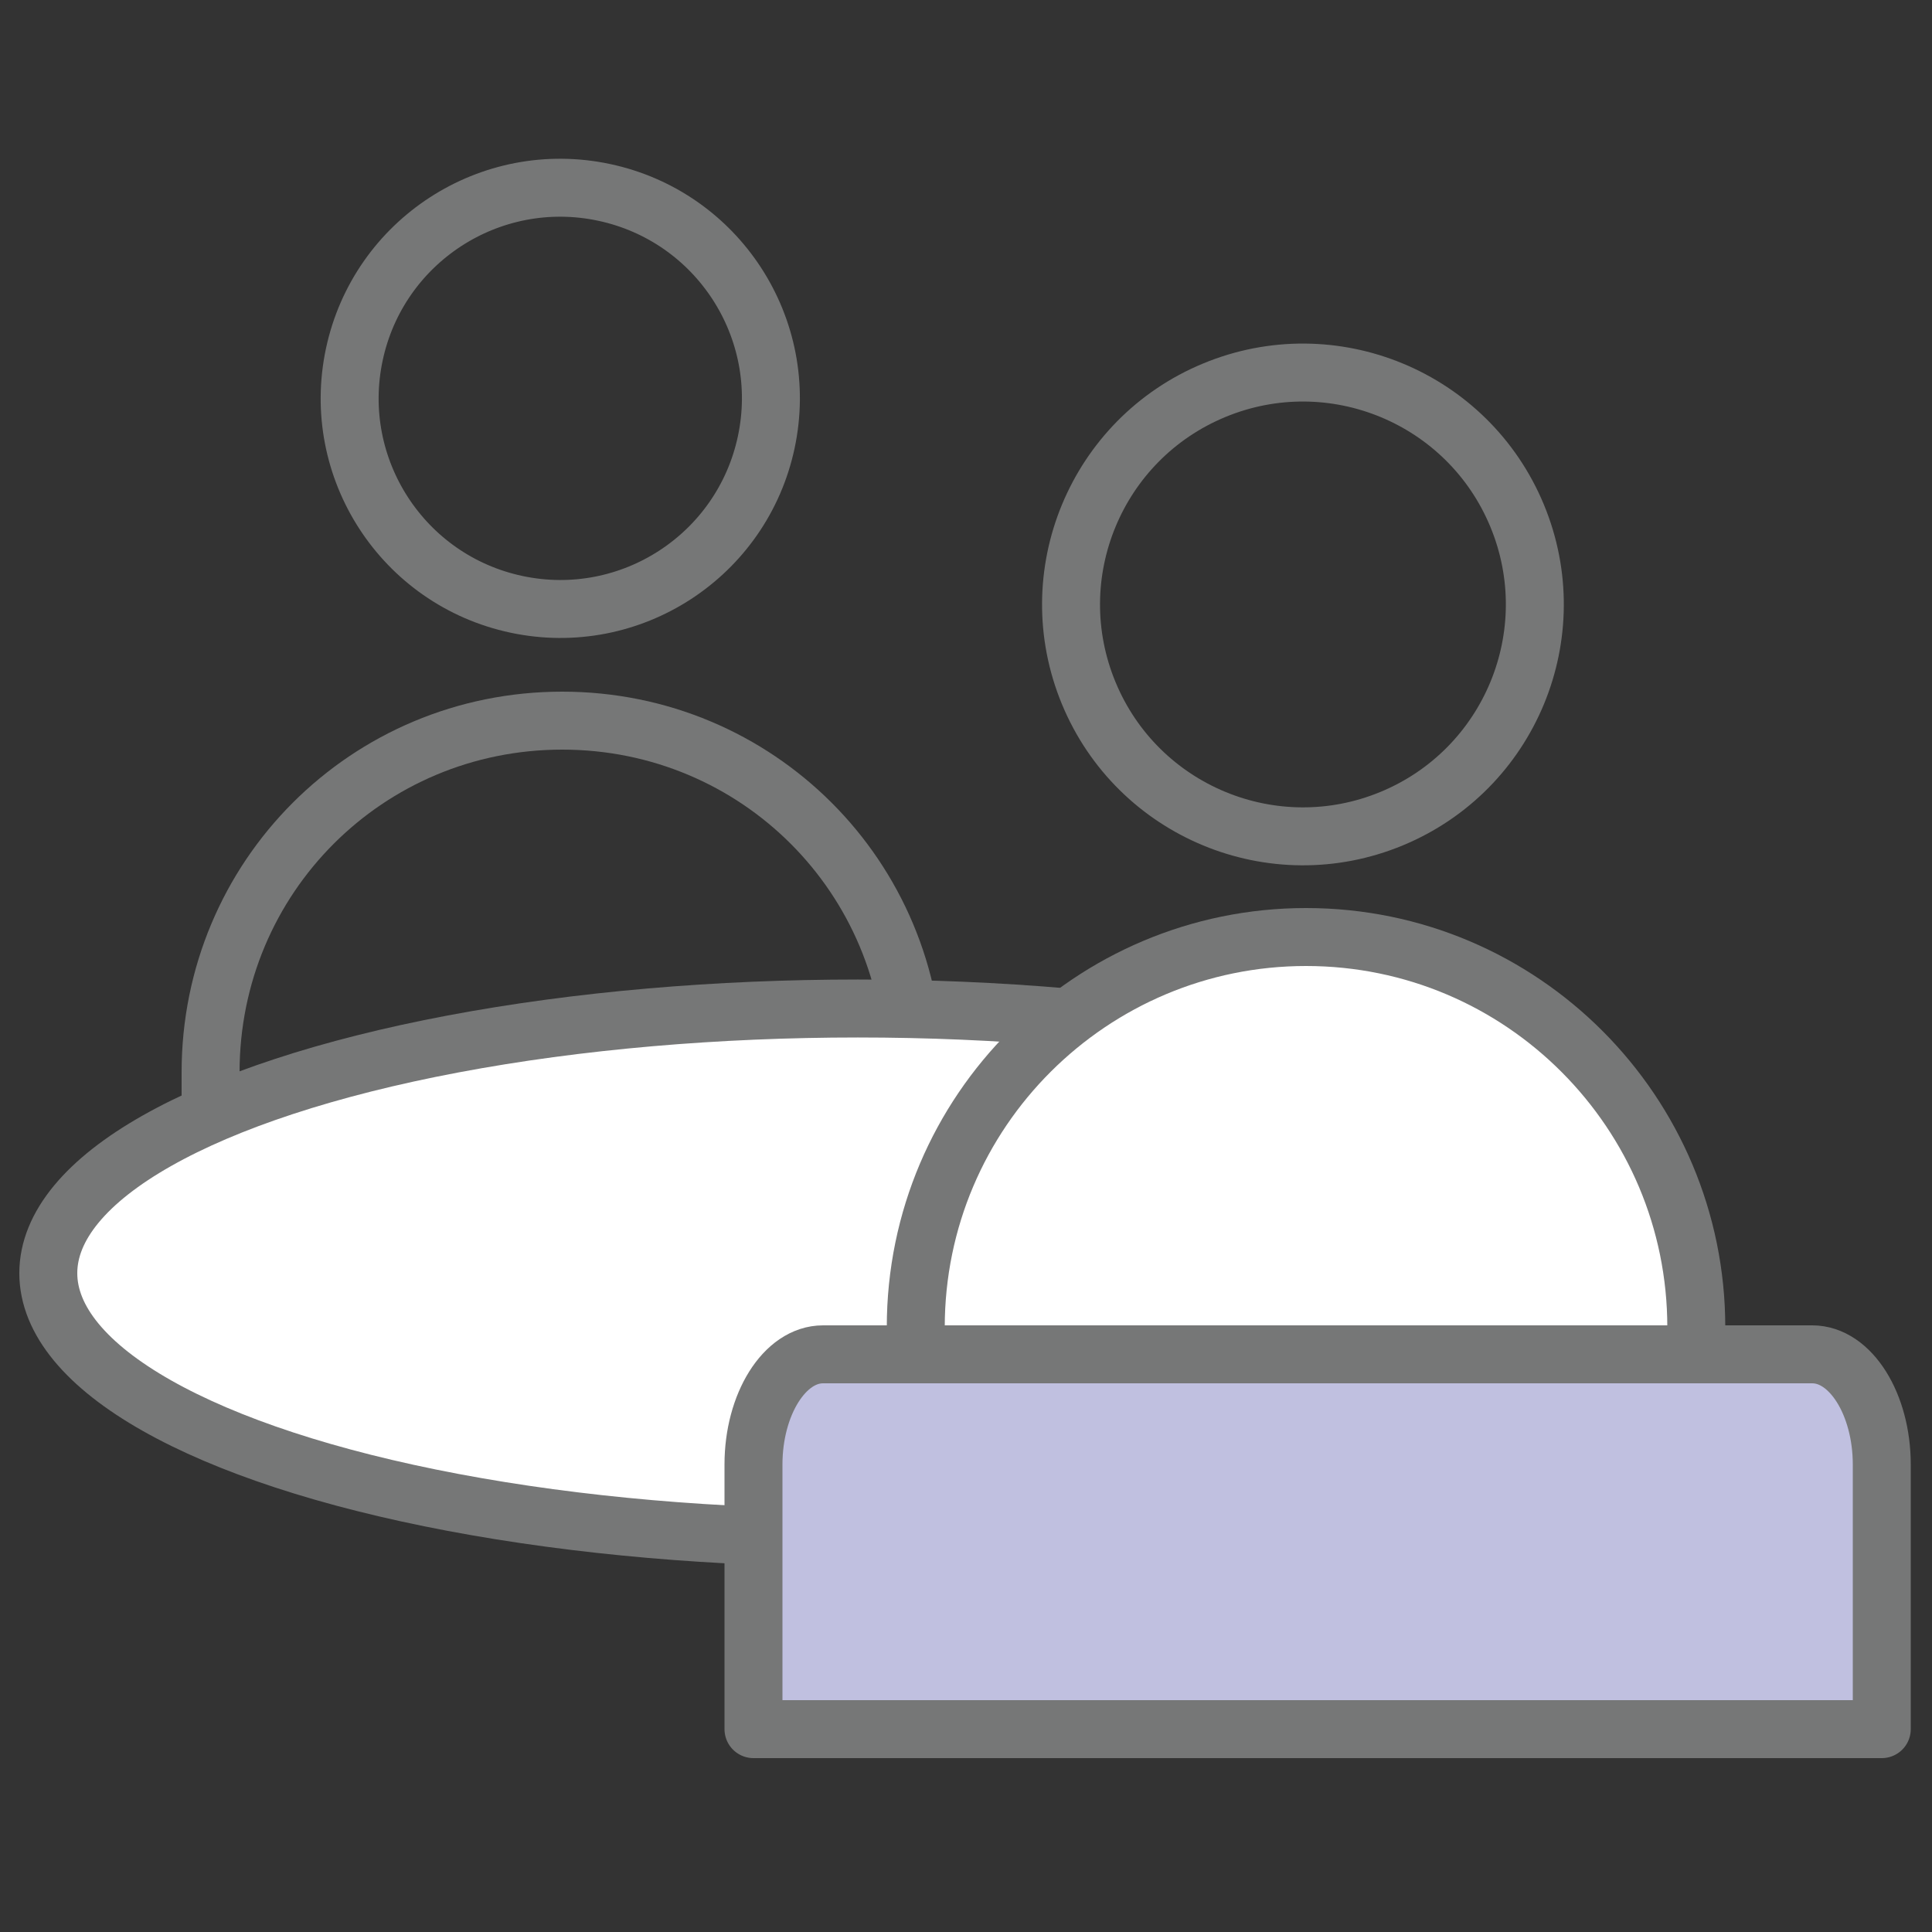
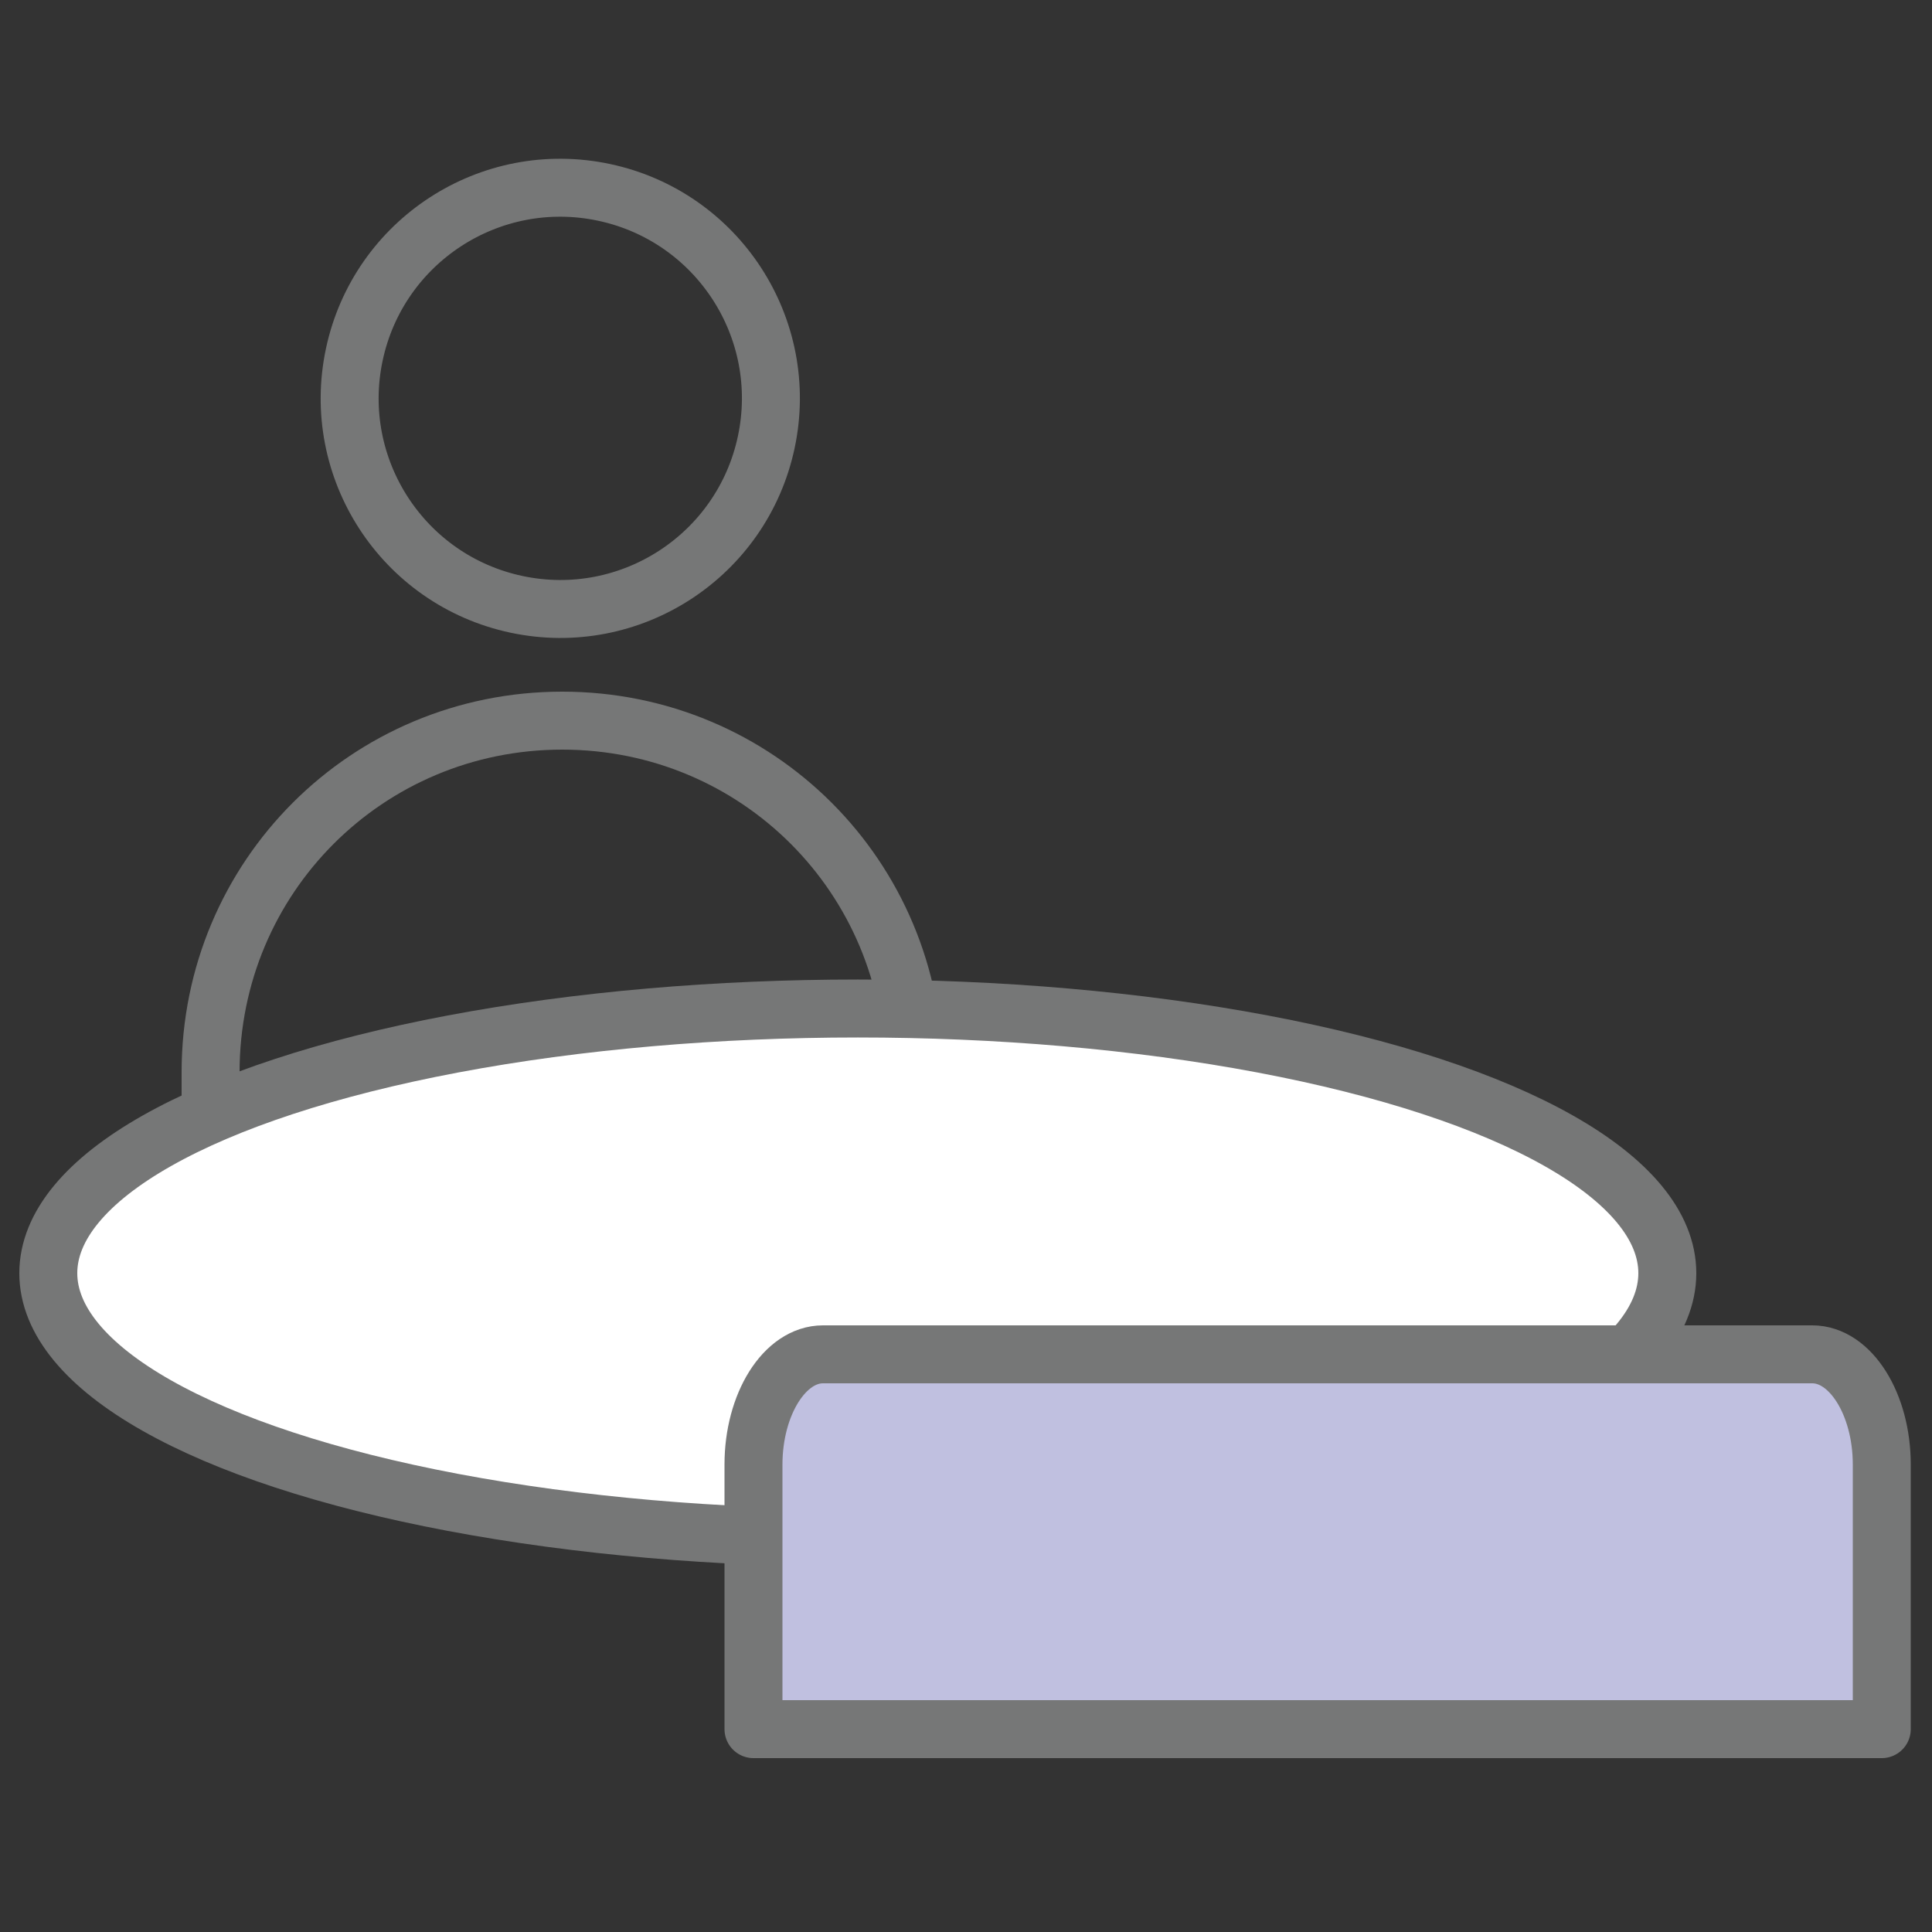
<svg xmlns="http://www.w3.org/2000/svg" id="_レイヤー_1" width="35.3mm" height="35.3mm" viewBox="0 0 100 100">
  <rect x="0" y="0" width="100" height="100" fill="#333333" stroke="none" />
  <defs>
    <style>.cls-1{fill:#c0c0e0;}.cls-1,.cls-2,.cls-3{stroke:#767777;stroke-linecap:round;stroke-linejoin:round;stroke-width:3px;}.cls-2{fill:none;}.cls-3{fill:#fff;}</style>
  </defs>
-   <circle class="cls-2" cx="67.5" cy="31.3" r="12" transform="translate(-6.9 28.2) rotate(-22.5)" />
  <circle class="cls-2" cx="29.1" cy="20.6" r="10.9" transform="translate(2.8 44.8) rotate(-78)" />
-   <path class="cls-2" d="m47.3,63.8H10.9v-8.3c0-10.1,8.1-18.2,18.2-18.2h0c10.1,0,18.2,8.1,18.2,18.2v8.3Z" />
+   <path class="cls-2" d="m47.3,63.8H10.9v-8.3c0-10.1,8.1-18.2,18.2-18.2h0c10.1,0,18.2,8.1,18.2,18.2v8.3" />
  <ellipse class="cls-3" cx="44.4" cy="65.9" rx="41.9" ry="13.7" />
-   <path class="cls-3" d="m87.8,79.4h-40.4v-10.7c0-11.2,9.1-20.2,20.2-20.2h0c11.2,0,20.2,9.1,20.2,20.2v10.7Z" />
  <path class="cls-1" d="m42.7,70.1h51.1c2,0,3.6,2.6,3.6,5.7v13.7h-58.4v-13.7c0-3.1,1.6-5.7,3.6-5.7Z" />
</svg>